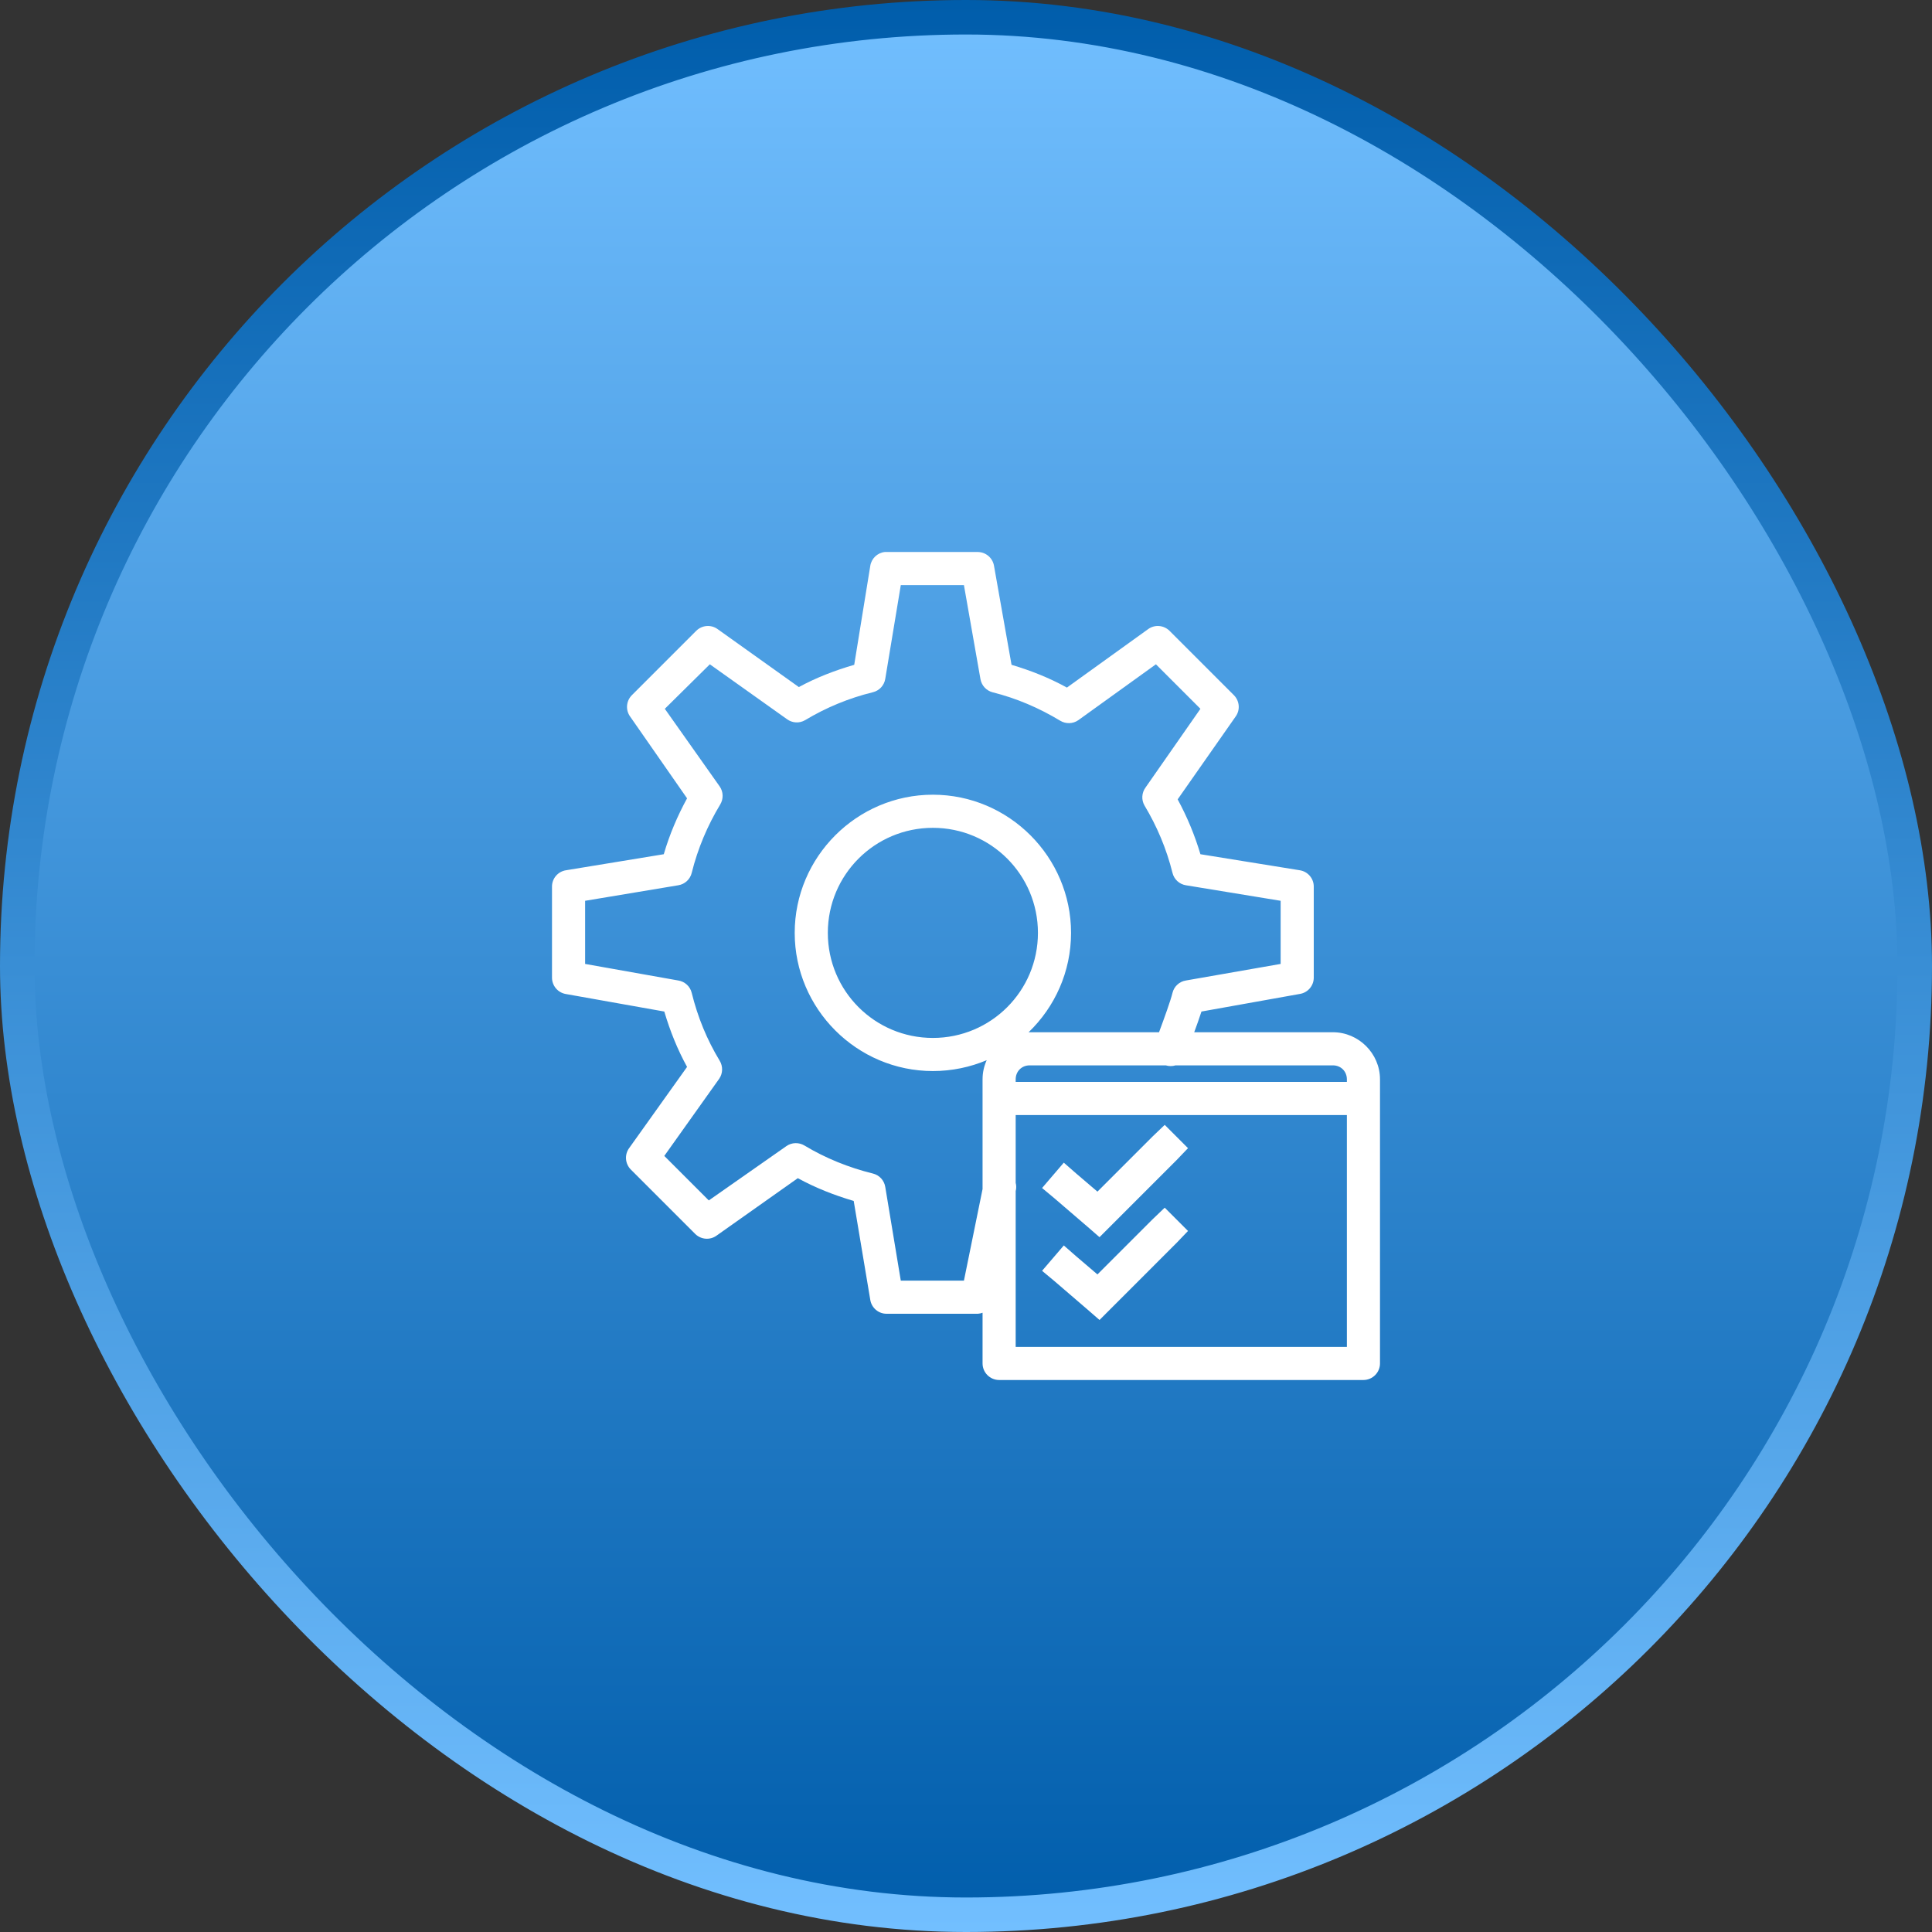
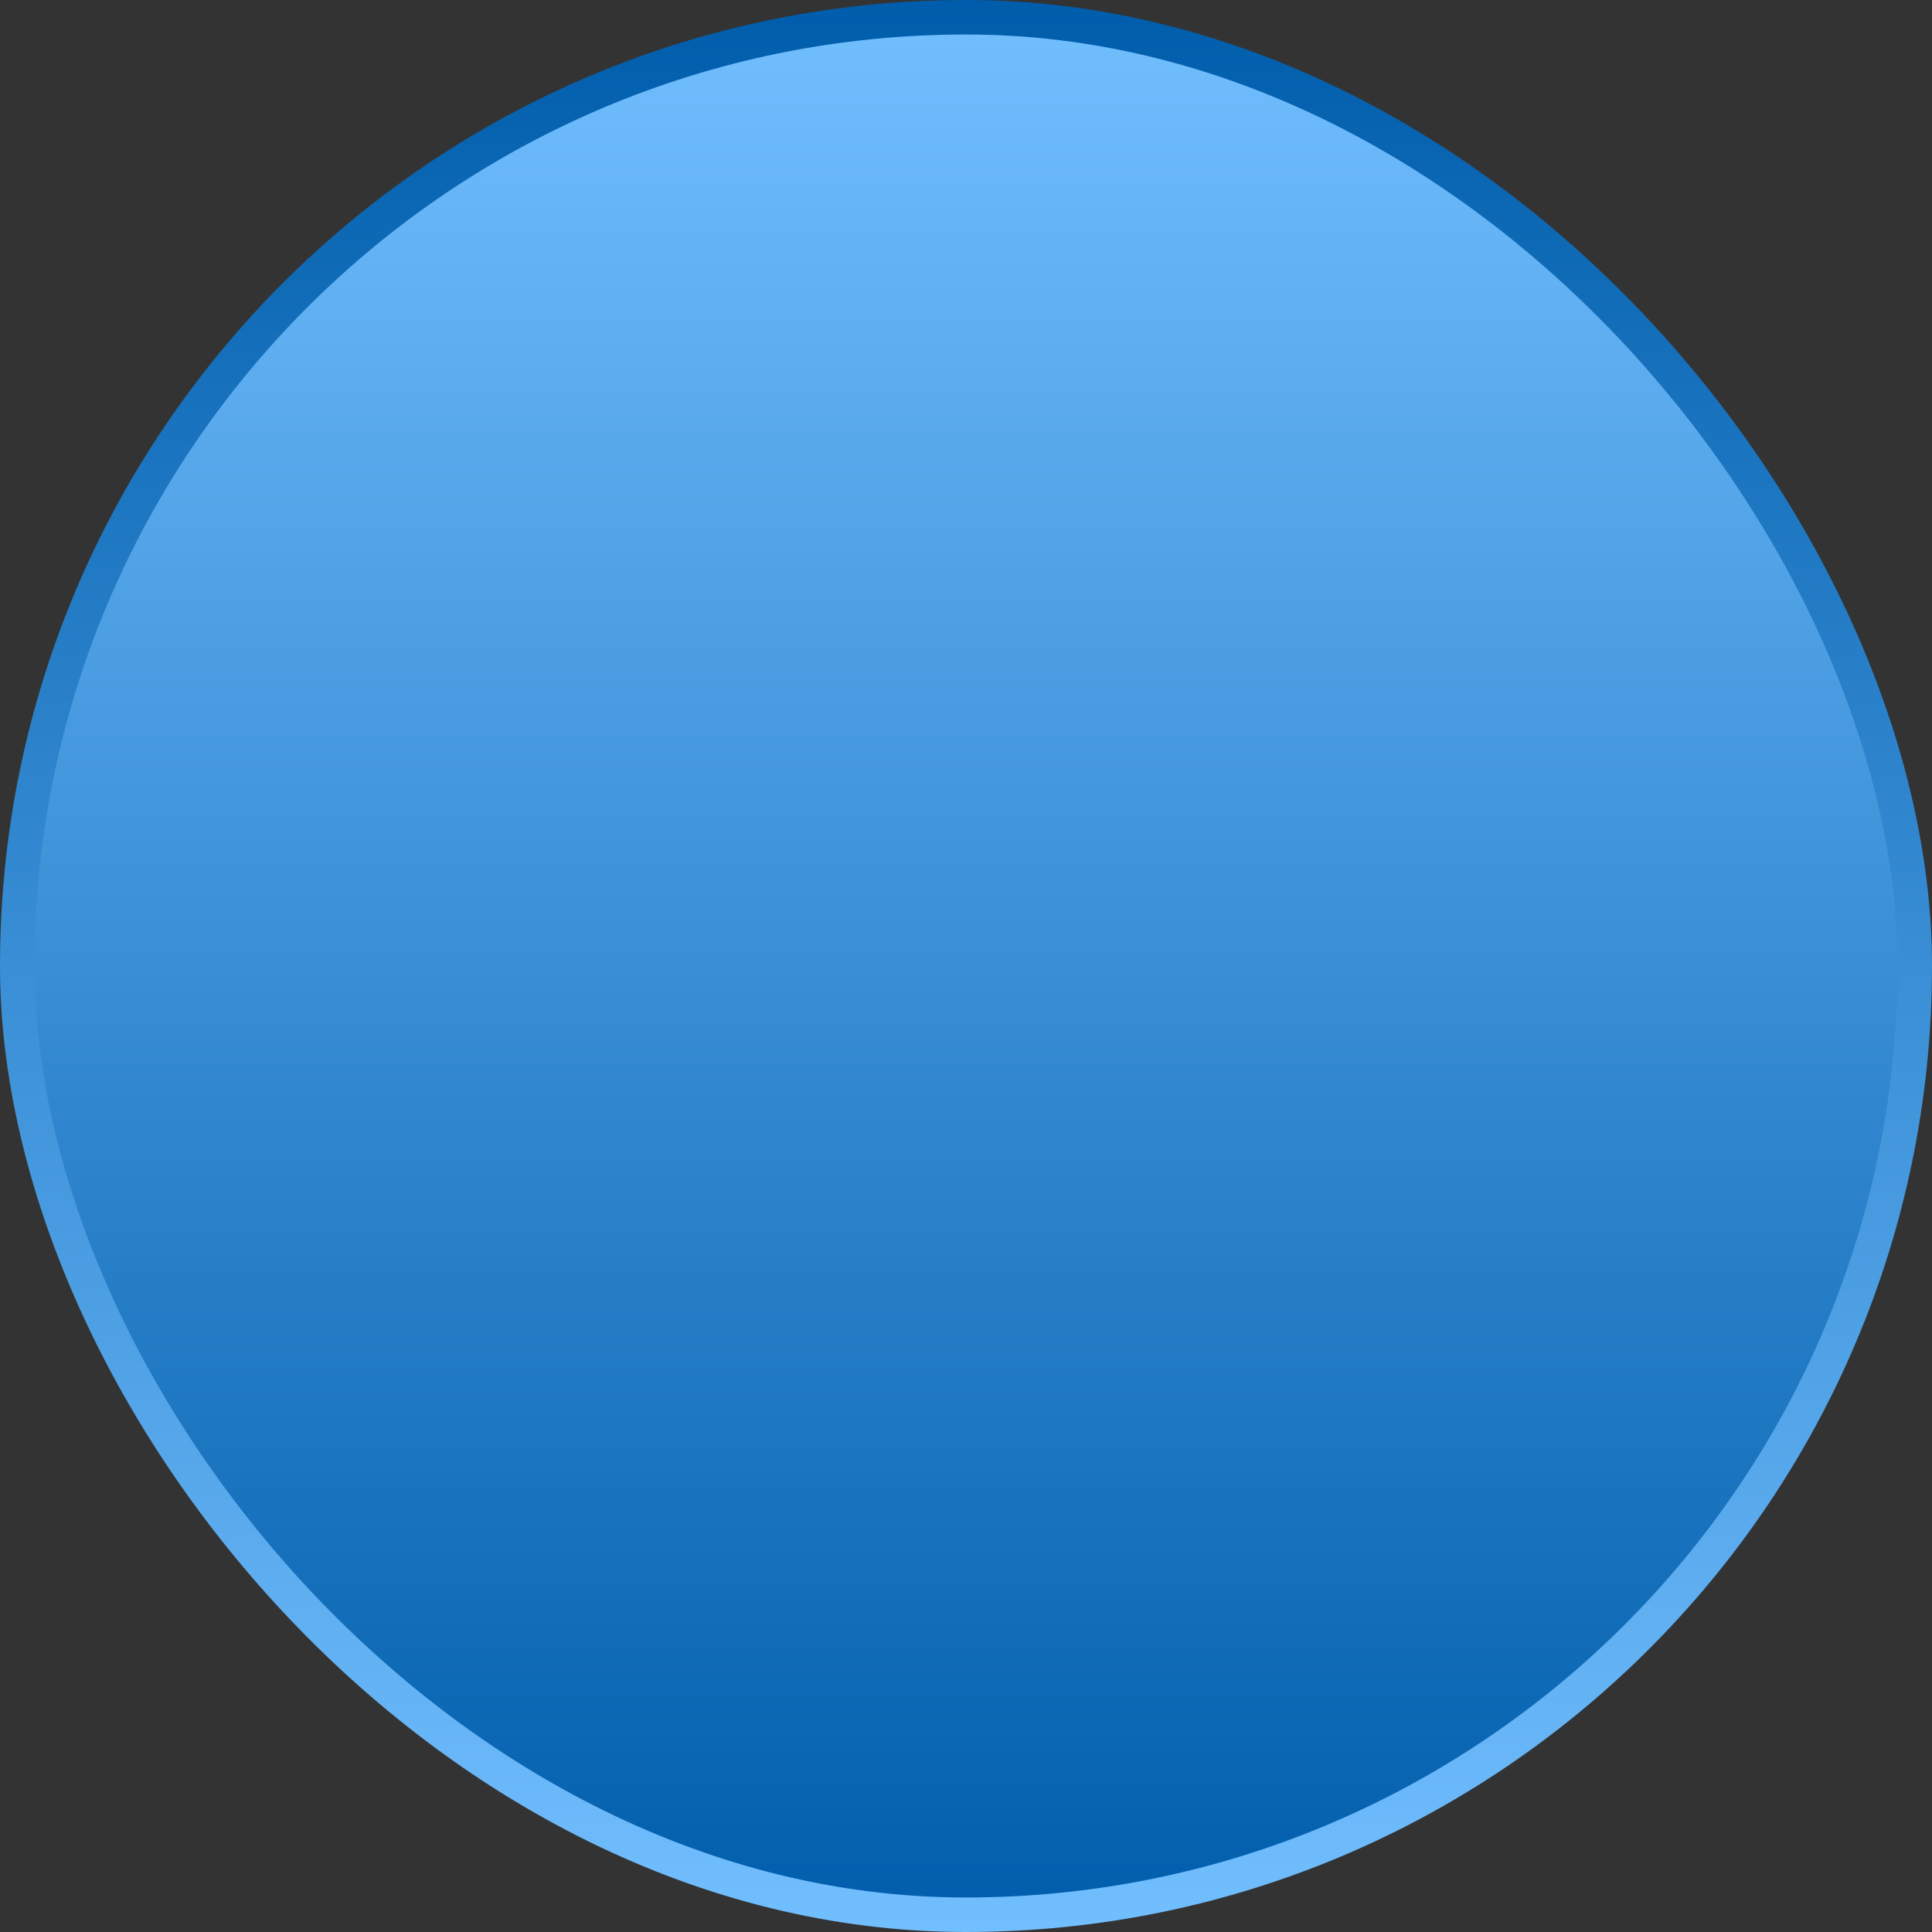
<svg xmlns="http://www.w3.org/2000/svg" width="56" height="56" viewBox="0 0 56 56" fill="none">
  <rect x="0" y="0" width="56" height="56" fill="#333333" stroke="none" />
  <rect x="0.5" y="0.5" width="55" height="55" rx="27.5" fill="url(#paint0_linear_13_763)" />
  <rect x="0.5" y="0.5" width="55" height="55" rx="27.5" stroke="url(#paint1_linear_13_763)" />
  <g clip-path="url(#clip0_13_763)">
-     <path d="M25.645 16C25.429 16.024 25.257 16.191 25.225 16.405L24.76 19.27C24.199 19.433 23.659 19.641 23.155 19.915L20.8 18.235C20.611 18.098 20.352 18.119 20.185 18.28L18.31 20.155C18.149 20.322 18.128 20.581 18.265 20.77L19.915 23.14C19.636 23.652 19.407 24.188 19.24 24.76L16.405 25.225C16.169 25.262 15.996 25.467 16 25.705V28.345C16.004 28.574 16.167 28.767 16.39 28.81L19.255 29.32C19.422 29.884 19.637 30.419 19.915 30.925L18.235 33.28C18.098 33.469 18.119 33.728 18.28 33.895L20.155 35.77C20.322 35.931 20.581 35.952 20.77 35.815L23.125 34.15C23.635 34.429 24.177 34.643 24.745 34.81L25.225 37.675C25.262 37.911 25.467 38.084 25.705 38.08H28.345C28.392 38.076 28.437 38.067 28.48 38.05V39.52C28.48 39.784 28.696 40 28.96 40H39.52C39.784 40 40 39.784 40 39.52V31.84C40 31.825 40 31.81 40 31.795V31.285C40 30.537 39.383 29.92 38.635 29.92H34.615C34.688 29.721 34.763 29.513 34.825 29.32L37.675 28.81C37.906 28.774 38.076 28.577 38.08 28.345V25.705C38.084 25.467 37.911 25.262 37.675 25.225L34.795 24.76C34.63 24.205 34.407 23.671 34.135 23.17L35.815 20.77C35.952 20.581 35.931 20.322 35.77 20.155L33.895 18.28C33.728 18.119 33.469 18.098 33.28 18.235L30.925 19.93C30.421 19.652 29.884 19.437 29.32 19.27L28.81 16.39C28.767 16.167 28.574 16.004 28.345 16H25.705C25.684 15.998 25.666 15.998 25.645 16ZM26.11 16.96H27.94L28.42 19.69C28.454 19.87 28.587 20.016 28.765 20.065C29.466 20.239 30.128 20.526 30.73 20.89C30.893 20.989 31.099 20.984 31.255 20.875L33.505 19.255L34.795 20.545L33.205 22.825C33.091 22.979 33.079 23.185 33.175 23.35C33.535 23.95 33.811 24.601 33.985 25.3C34.03 25.487 34.184 25.63 34.375 25.66L37.12 26.11V27.94L34.375 28.42C34.184 28.45 34.03 28.592 33.985 28.78C33.929 29.009 33.745 29.517 33.595 29.92H29.845C29.836 29.92 29.824 29.92 29.815 29.92C30.573 29.191 31.045 28.169 31.045 27.04C31.045 24.837 29.243 23.035 27.04 23.035C24.837 23.035 23.035 24.837 23.035 27.04C23.035 29.243 24.837 31.045 27.04 31.045C27.591 31.045 28.122 30.932 28.6 30.73C28.523 30.901 28.48 31.086 28.48 31.285V31.75C28.478 31.771 28.478 31.789 28.48 31.81V34.465L27.94 37.12H26.11L25.66 34.405C25.63 34.214 25.488 34.06 25.3 34.015C24.597 33.842 23.926 33.569 23.32 33.205C23.157 33.106 22.951 33.111 22.795 33.22L20.545 34.795L19.255 33.505L20.845 31.27C20.954 31.114 20.959 30.908 20.86 30.745C20.492 30.137 20.224 29.485 20.05 28.78C20.005 28.592 19.851 28.45 19.66 28.42L16.96 27.94V26.11L19.66 25.66C19.851 25.63 20.005 25.487 20.05 25.3C20.226 24.591 20.509 23.927 20.875 23.32C20.974 23.157 20.969 22.951 20.86 22.795L19.27 20.545L20.575 19.255L22.81 20.845C22.964 20.959 23.17 20.971 23.335 20.875C23.937 20.513 24.597 20.237 25.3 20.065C25.488 20.02 25.63 19.866 25.66 19.675L26.11 16.96ZM27.04 23.995C28.724 23.995 30.085 25.356 30.085 27.04C30.085 28.724 28.724 30.085 27.04 30.085C25.356 30.085 23.995 28.724 23.995 27.04C23.995 25.356 25.356 23.995 27.04 23.995ZM29.845 30.88H33.79C33.882 30.908 33.983 30.908 34.075 30.88H38.635C38.866 30.88 39.04 31.054 39.04 31.285V31.36H29.44V31.285C29.44 31.054 29.614 30.88 29.845 30.88ZM29.44 32.32H39.04V39.04H29.44V34.525C29.461 34.446 29.461 34.364 29.44 34.285V32.32ZM33.76 32.605L33.415 32.935L31.81 34.54L31.195 34.015L30.835 33.7L30.205 34.435L30.565 34.735L31.525 35.56L31.87 35.86L34.105 33.625L34.435 33.28L33.76 32.605ZM33.76 35.005L33.415 35.335L31.81 36.94L31.195 36.415L30.835 36.1L30.205 36.835L30.565 37.135L31.525 37.96L31.87 38.26L34.105 36.025L34.435 35.68L33.76 35.005Z" fill="white" />
+     <path d="M25.645 16C25.429 16.024 25.257 16.191 25.225 16.405L24.76 19.27C24.199 19.433 23.659 19.641 23.155 19.915L20.8 18.235C20.611 18.098 20.352 18.119 20.185 18.28L18.31 20.155C18.149 20.322 18.128 20.581 18.265 20.77L19.915 23.14C19.636 23.652 19.407 24.188 19.24 24.76L16.405 25.225C16.169 25.262 15.996 25.467 16 25.705V28.345C16.004 28.574 16.167 28.767 16.39 28.81L19.255 29.32C19.422 29.884 19.637 30.419 19.915 30.925L18.235 33.28C18.098 33.469 18.119 33.728 18.28 33.895L20.155 35.77C20.322 35.931 20.581 35.952 20.77 35.815L23.125 34.15C23.635 34.429 24.177 34.643 24.745 34.81L25.225 37.675C25.262 37.911 25.467 38.084 25.705 38.08H28.345C28.392 38.076 28.437 38.067 28.48 38.05V39.52H39.52C39.784 40 40 39.784 40 39.52V31.84C40 31.825 40 31.81 40 31.795V31.285C40 30.537 39.383 29.92 38.635 29.92H34.615C34.688 29.721 34.763 29.513 34.825 29.32L37.675 28.81C37.906 28.774 38.076 28.577 38.08 28.345V25.705C38.084 25.467 37.911 25.262 37.675 25.225L34.795 24.76C34.63 24.205 34.407 23.671 34.135 23.17L35.815 20.77C35.952 20.581 35.931 20.322 35.77 20.155L33.895 18.28C33.728 18.119 33.469 18.098 33.28 18.235L30.925 19.93C30.421 19.652 29.884 19.437 29.32 19.27L28.81 16.39C28.767 16.167 28.574 16.004 28.345 16H25.705C25.684 15.998 25.666 15.998 25.645 16ZM26.11 16.96H27.94L28.42 19.69C28.454 19.87 28.587 20.016 28.765 20.065C29.466 20.239 30.128 20.526 30.73 20.89C30.893 20.989 31.099 20.984 31.255 20.875L33.505 19.255L34.795 20.545L33.205 22.825C33.091 22.979 33.079 23.185 33.175 23.35C33.535 23.95 33.811 24.601 33.985 25.3C34.03 25.487 34.184 25.63 34.375 25.66L37.12 26.11V27.94L34.375 28.42C34.184 28.45 34.03 28.592 33.985 28.78C33.929 29.009 33.745 29.517 33.595 29.92H29.845C29.836 29.92 29.824 29.92 29.815 29.92C30.573 29.191 31.045 28.169 31.045 27.04C31.045 24.837 29.243 23.035 27.04 23.035C24.837 23.035 23.035 24.837 23.035 27.04C23.035 29.243 24.837 31.045 27.04 31.045C27.591 31.045 28.122 30.932 28.6 30.73C28.523 30.901 28.48 31.086 28.48 31.285V31.75C28.478 31.771 28.478 31.789 28.48 31.81V34.465L27.94 37.12H26.11L25.66 34.405C25.63 34.214 25.488 34.06 25.3 34.015C24.597 33.842 23.926 33.569 23.32 33.205C23.157 33.106 22.951 33.111 22.795 33.22L20.545 34.795L19.255 33.505L20.845 31.27C20.954 31.114 20.959 30.908 20.86 30.745C20.492 30.137 20.224 29.485 20.05 28.78C20.005 28.592 19.851 28.45 19.66 28.42L16.96 27.94V26.11L19.66 25.66C19.851 25.63 20.005 25.487 20.05 25.3C20.226 24.591 20.509 23.927 20.875 23.32C20.974 23.157 20.969 22.951 20.86 22.795L19.27 20.545L20.575 19.255L22.81 20.845C22.964 20.959 23.17 20.971 23.335 20.875C23.937 20.513 24.597 20.237 25.3 20.065C25.488 20.02 25.63 19.866 25.66 19.675L26.11 16.96ZM27.04 23.995C28.724 23.995 30.085 25.356 30.085 27.04C30.085 28.724 28.724 30.085 27.04 30.085C25.356 30.085 23.995 28.724 23.995 27.04C23.995 25.356 25.356 23.995 27.04 23.995ZM29.845 30.88H33.79C33.882 30.908 33.983 30.908 34.075 30.88H38.635C38.866 30.88 39.04 31.054 39.04 31.285V31.36H29.44V31.285C29.44 31.054 29.614 30.88 29.845 30.88ZM29.44 32.32H39.04V39.04H29.44V34.525C29.461 34.446 29.461 34.364 29.44 34.285V32.32ZM33.76 32.605L33.415 32.935L31.81 34.54L31.195 34.015L30.835 33.7L30.205 34.435L30.565 34.735L31.525 35.56L31.87 35.86L34.105 33.625L34.435 33.28L33.76 32.605ZM33.76 35.005L33.415 35.335L31.81 36.94L31.195 36.415L30.835 36.1L30.205 36.835L30.565 37.135L31.525 37.96L31.87 38.26L34.105 36.025L34.435 35.68L33.76 35.005Z" fill="white" />
  </g>
  <defs>
    <linearGradient id="paint0_linear_13_763" x1="28" y1="0" x2="28" y2="56" gradientUnits="userSpaceOnUse">
      <stop stop-color="#72BFFF" />
      <stop offset="1" stop-color="#005DAB" />
    </linearGradient>
    <linearGradient id="paint1_linear_13_763" x1="28.178" y1="56" x2="28.178" y2="-3.3749e-06" gradientUnits="userSpaceOnUse">
      <stop stop-color="#72BFFF" />
      <stop offset="1" stop-color="#005DAB" />
    </linearGradient>
    <clipPath id="clip0_13_763">
-       <rect width="24" height="24" fill="white" transform="translate(16 16)" />
-     </clipPath>
+       </clipPath>
  </defs>
</svg>